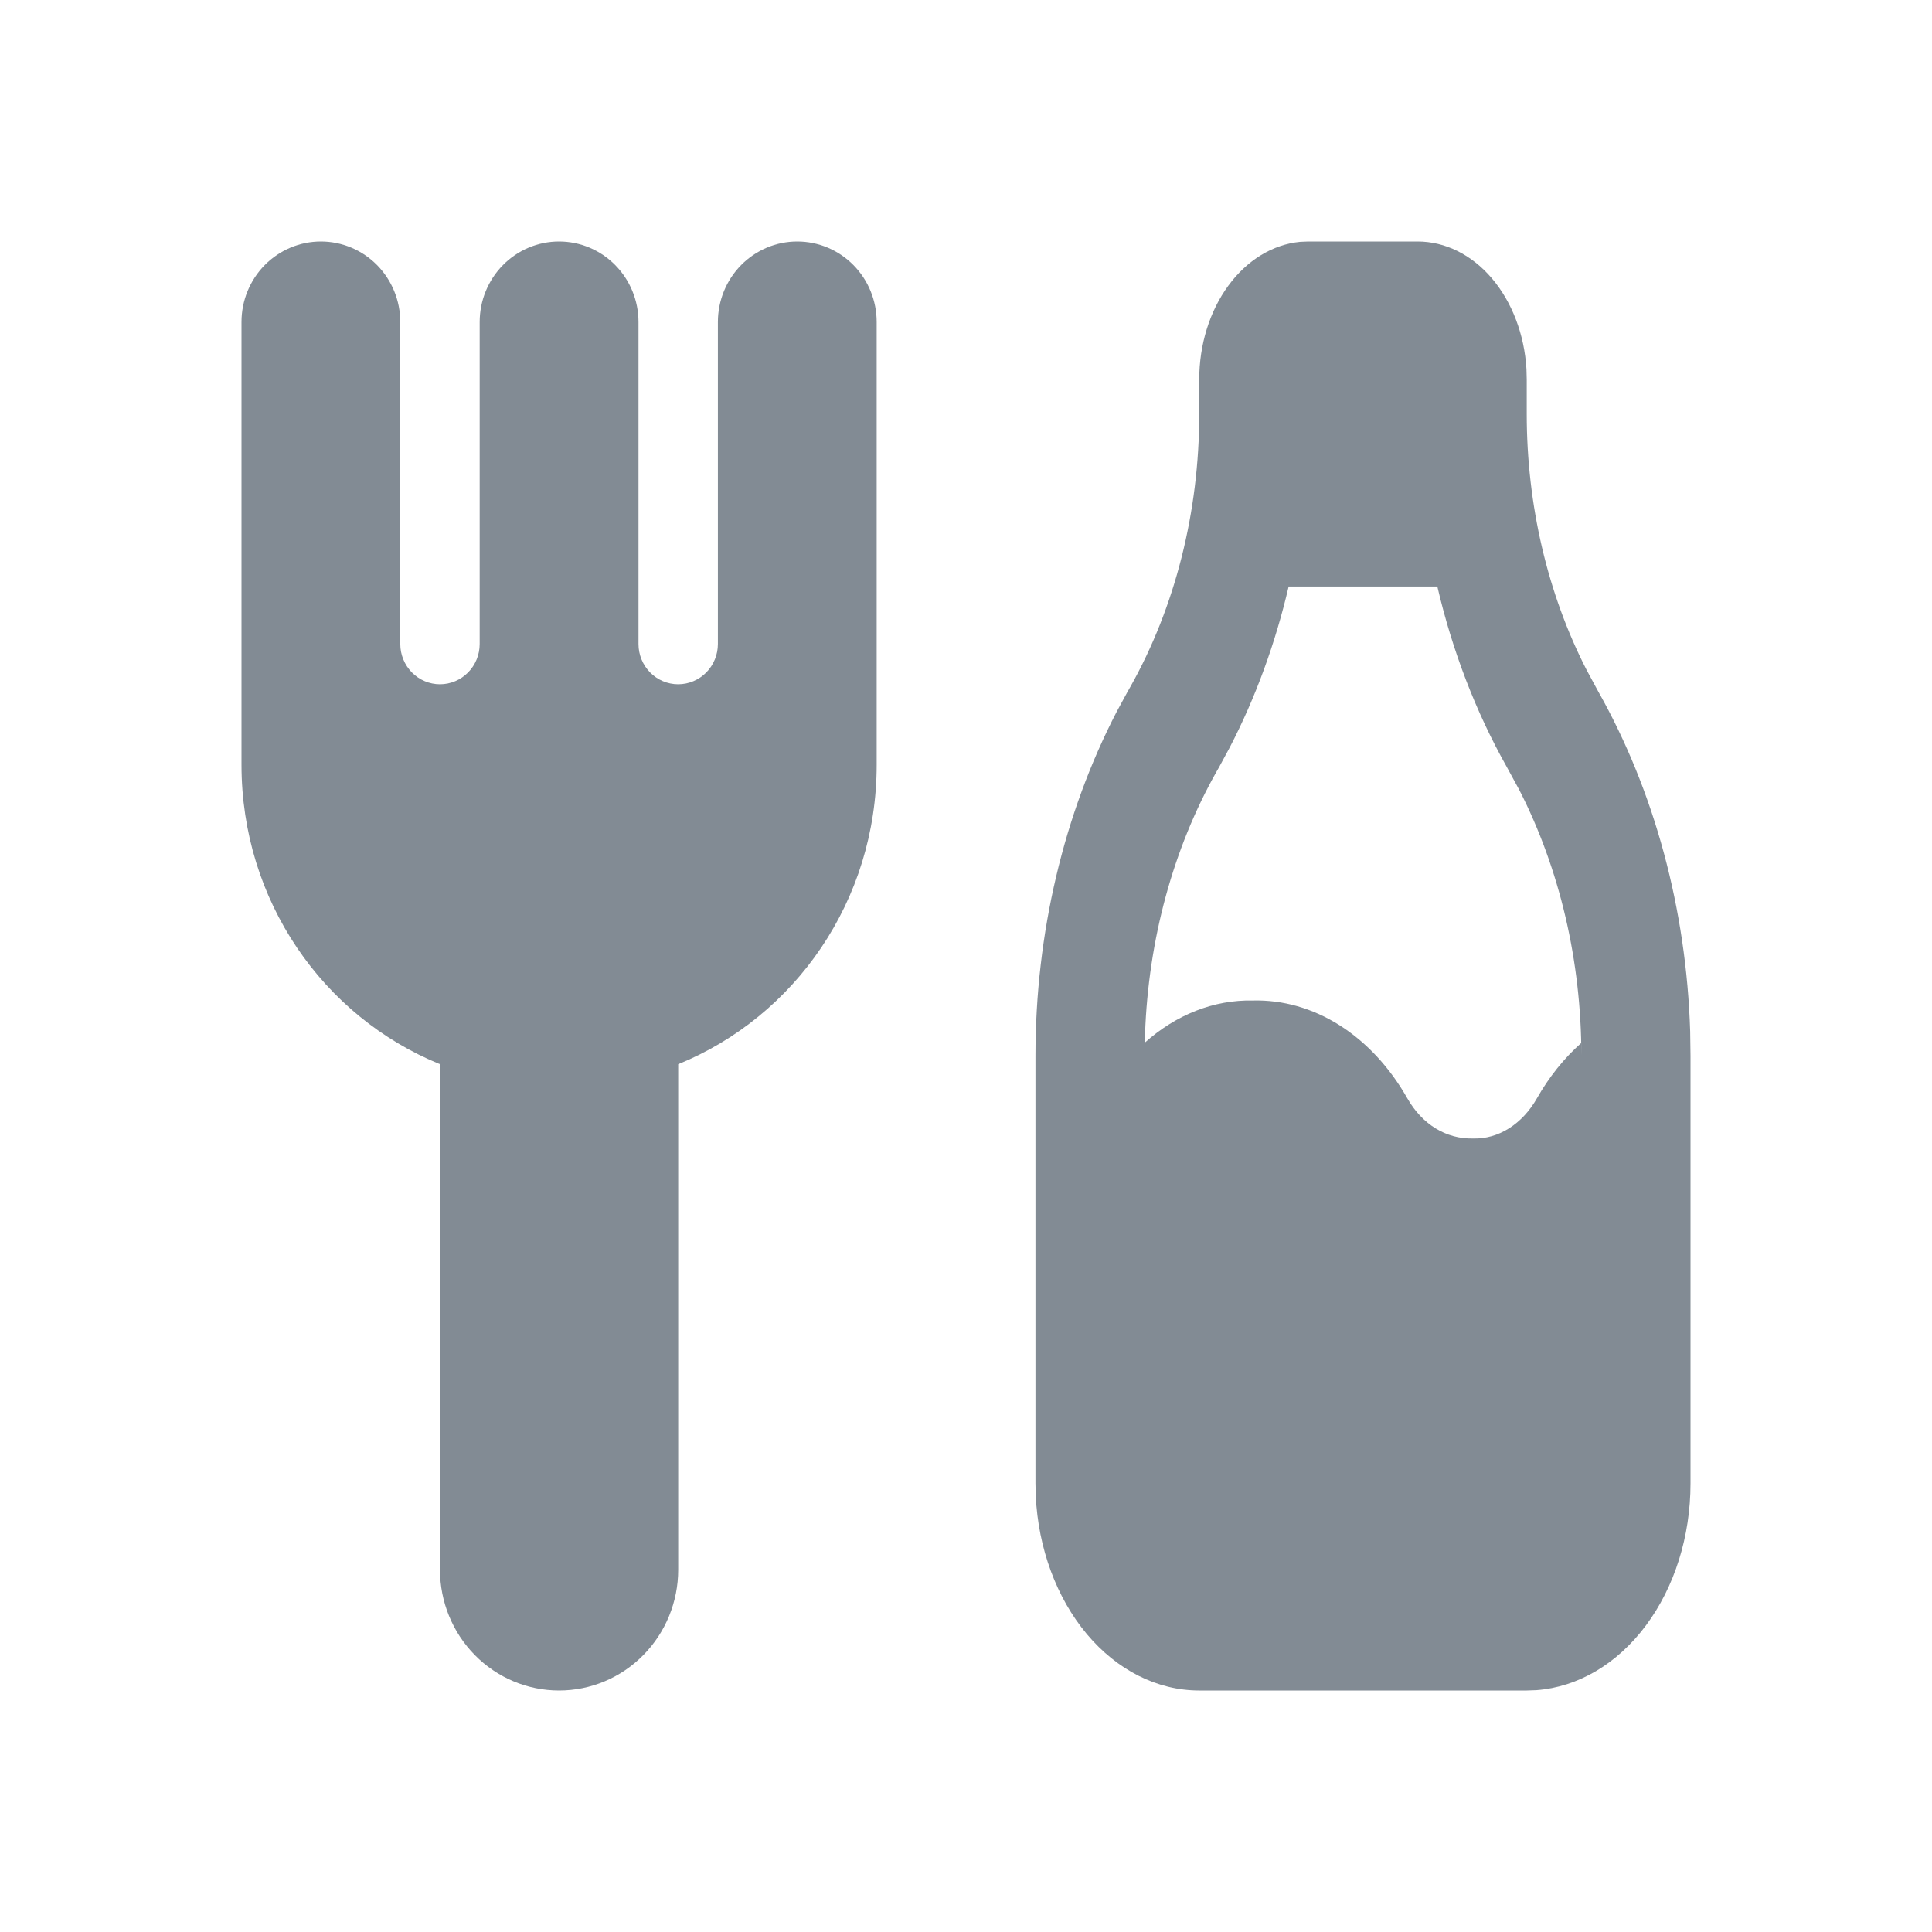
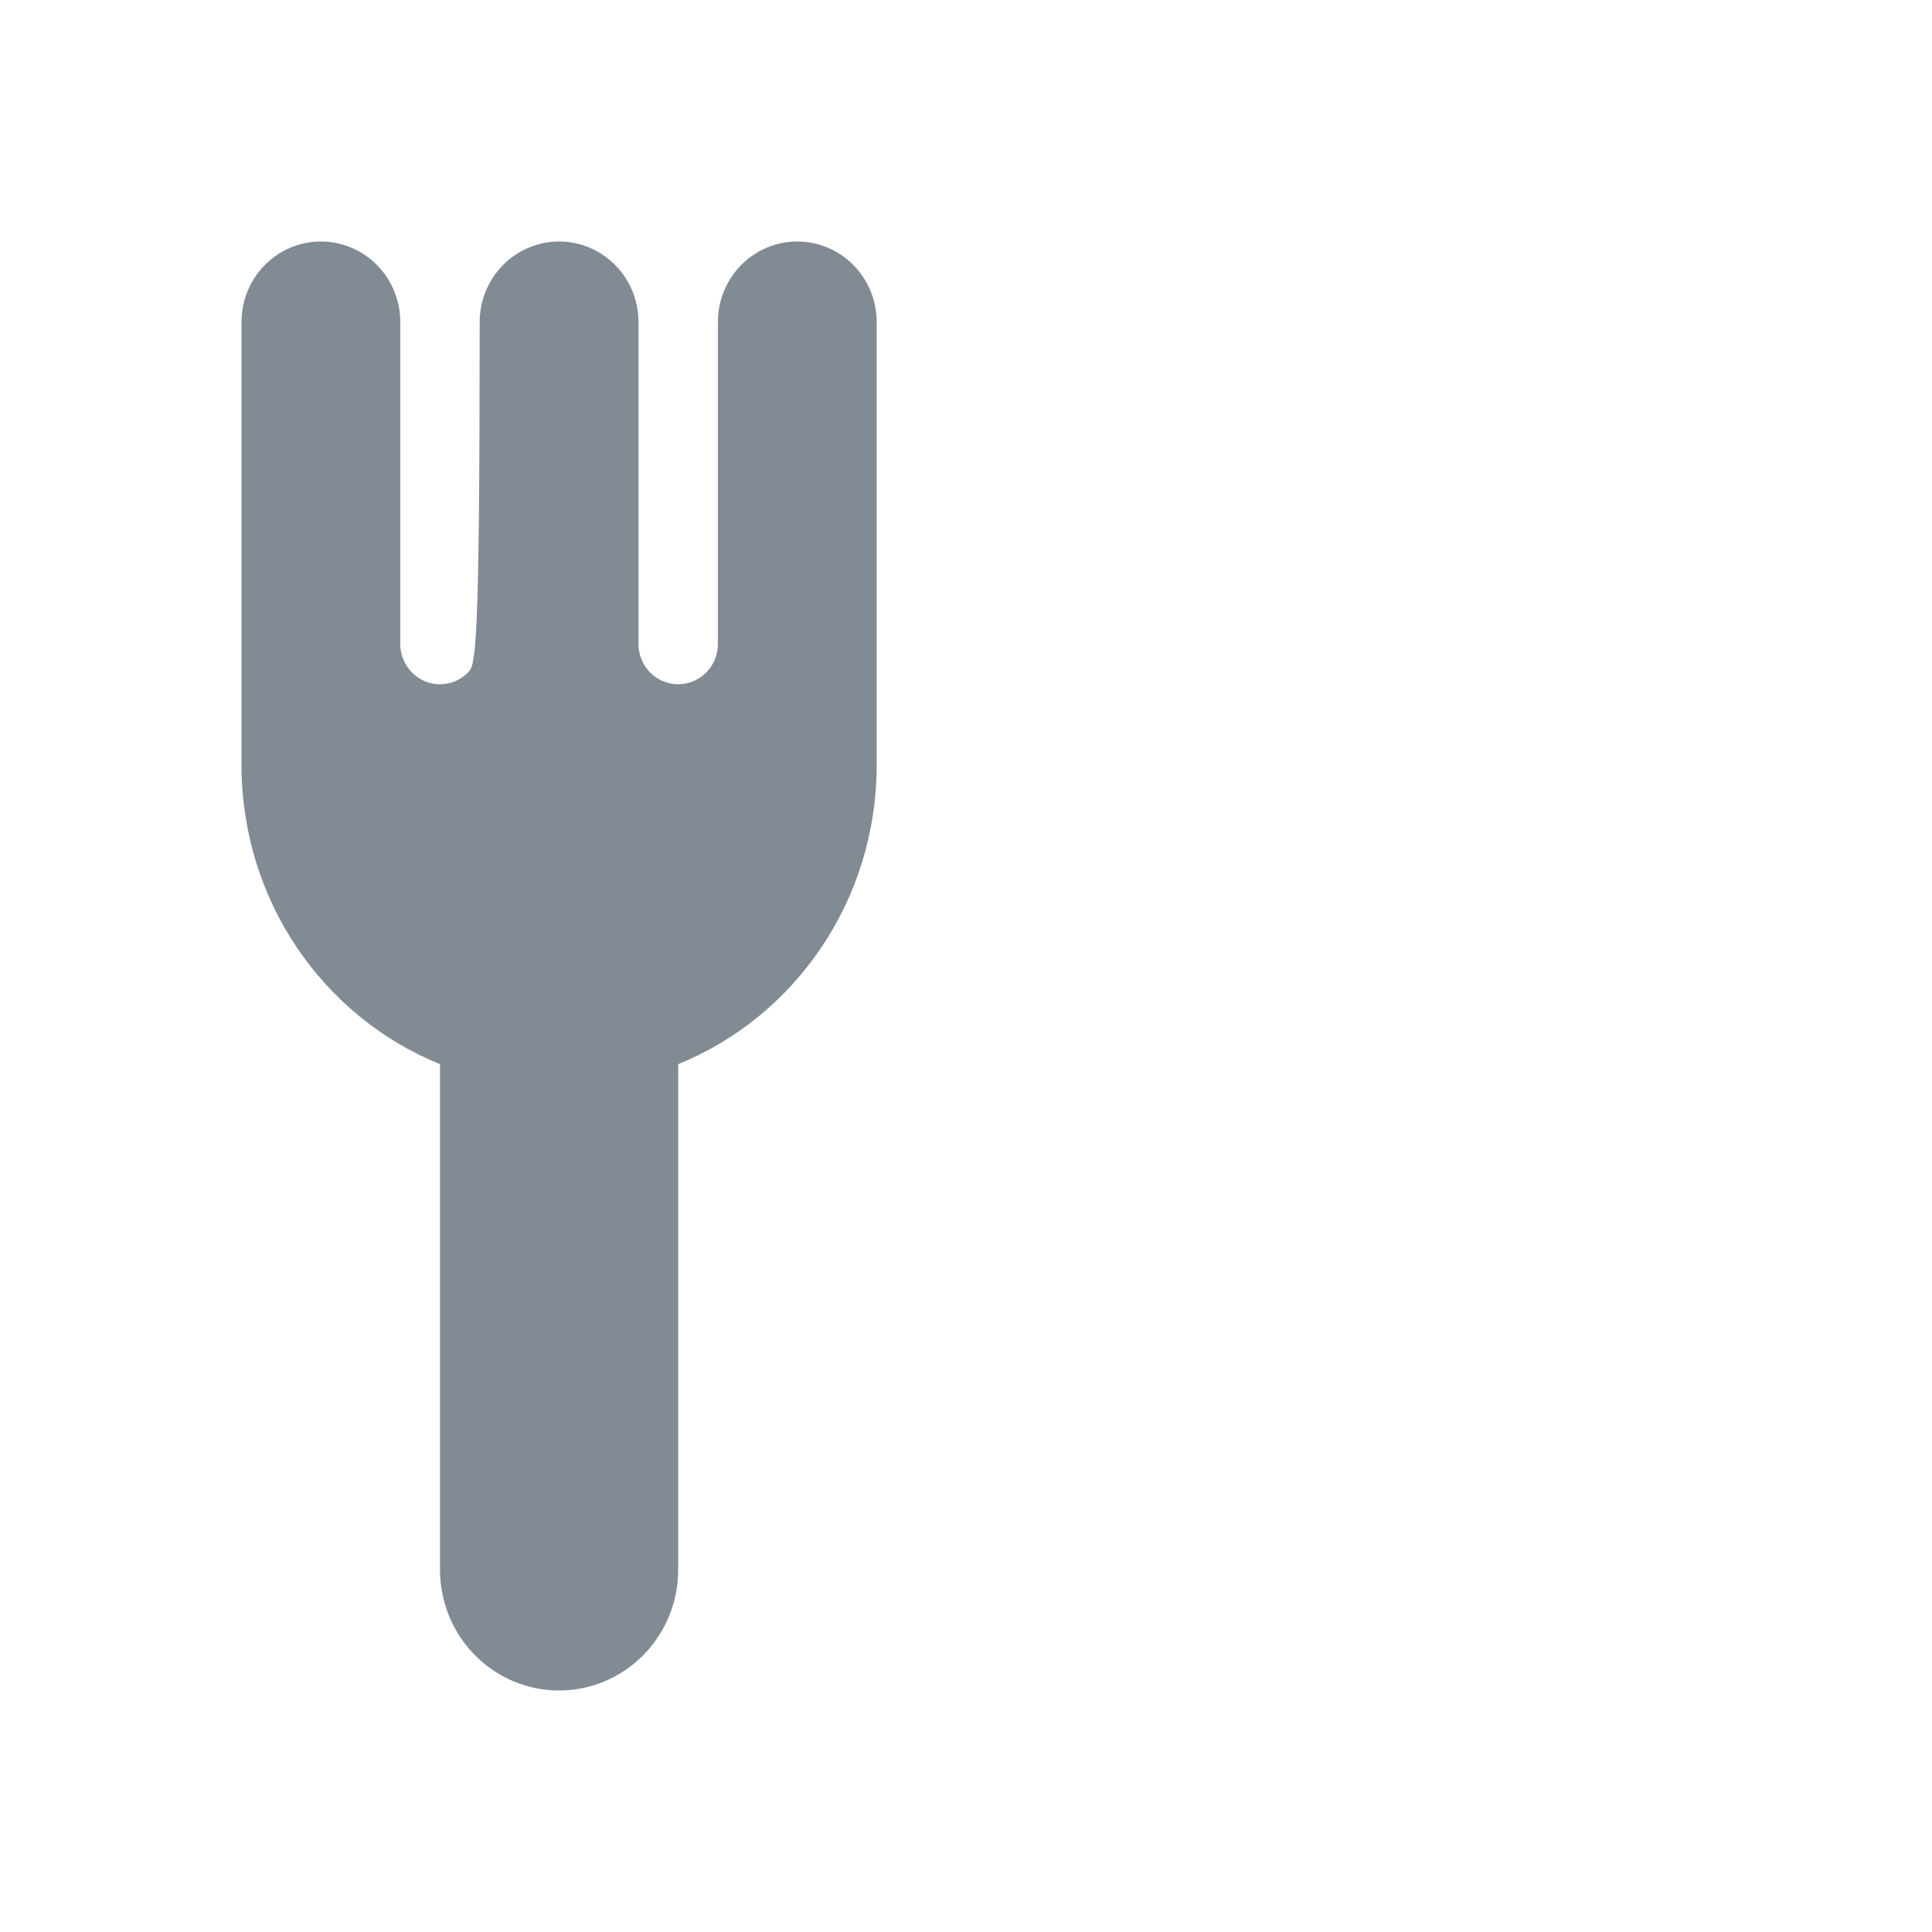
<svg xmlns="http://www.w3.org/2000/svg" width="64" height="64" viewBox="0 0 64 64" fill="none">
-   <path d="M10.63 8C9.933 8 9.264 8.281 8.77 8.781C8.277 9.281 8 9.959 8 10.667V25.333C8 29.84 10.709 33.68 14.575 35.253V52C14.575 53.061 14.991 54.078 15.731 54.828C16.471 55.579 17.474 56 18.52 56C19.567 56 20.57 55.579 21.31 54.828C22.05 54.078 22.466 53.061 22.466 52V35.253C26.332 33.68 29.041 29.84 29.041 25.333V10.667C29.041 9.959 28.764 9.281 28.271 8.781C27.777 8.281 27.108 8 26.411 8C25.713 8 25.044 8.281 24.551 8.781C24.058 9.281 23.781 9.959 23.781 10.667V21.333C23.781 21.687 23.642 22.026 23.396 22.276C23.149 22.526 22.814 22.667 22.466 22.667C22.117 22.667 21.782 22.526 21.536 22.276C21.289 22.026 21.151 21.687 21.151 21.333V10.667C21.151 9.959 20.874 9.281 20.38 8.781C19.887 8.281 19.218 8 18.52 8C17.823 8 17.154 8.281 16.661 8.781C16.168 9.281 15.89 9.959 15.89 10.667V21.333C15.89 21.687 15.752 22.026 15.505 22.276C15.259 22.526 14.924 22.667 14.575 22.667C14.227 22.667 13.892 22.526 13.645 22.276C13.399 22.026 13.26 21.687 13.26 21.333V10.667C13.26 9.959 12.983 9.281 12.49 8.781C11.997 8.281 11.328 8 10.63 8Z" fill="#828B94" />
-   <path d="M46.959 8C47.871 8 48.75 8.435 49.419 9.219C50.088 10.004 50.498 11.079 50.566 12.229L50.575 12.571V13.714C50.575 16.725 51.264 19.666 52.553 22.183L52.861 22.754L52.951 22.919C54.807 26.214 55.863 30.122 55.989 34.165L56 34.974V49.143C56 50.892 55.471 52.575 54.522 53.847C53.573 55.12 52.275 55.886 50.894 55.989L50.575 56H39.726C38.342 56 37.011 55.332 36.004 54.132C34.998 52.932 34.392 51.291 34.31 49.545L34.301 49.143V34.971C34.302 30.926 35.236 26.969 36.988 23.584L37.35 22.917L37.44 22.759C38.928 20.118 39.727 16.956 39.726 13.714V12.571C39.726 11.418 40.07 10.307 40.691 9.462C41.311 8.616 42.161 8.098 43.071 8.011L43.343 8H46.959ZM47.614 19.429H42.688C42.247 21.318 41.589 23.116 40.735 24.763L40.384 25.413L40.294 25.57C38.861 28.116 38.041 31.131 37.931 34.251L37.925 34.537C38.968 33.605 40.219 33.117 41.496 33.143C42.494 33.117 43.482 33.398 44.374 33.962C45.267 34.526 46.037 35.357 46.619 36.382C47.107 37.239 47.896 37.737 48.805 37.714C49.216 37.725 49.622 37.609 49.989 37.377C50.357 37.145 50.674 36.803 50.913 36.382C51.317 35.672 51.812 35.054 52.378 34.553L52.384 34.971C52.384 31.84 51.667 28.784 50.328 26.167L49.915 25.408C48.891 23.59 48.113 21.569 47.614 19.429Z" fill="#828B94" />
+   <path d="M10.63 8C9.933 8 9.264 8.281 8.77 8.781C8.277 9.281 8 9.959 8 10.667V25.333C8 29.84 10.709 33.68 14.575 35.253V52C14.575 53.061 14.991 54.078 15.731 54.828C16.471 55.579 17.474 56 18.52 56C19.567 56 20.57 55.579 21.31 54.828C22.05 54.078 22.466 53.061 22.466 52V35.253C26.332 33.68 29.041 29.84 29.041 25.333V10.667C29.041 9.959 28.764 9.281 28.271 8.781C27.777 8.281 27.108 8 26.411 8C25.713 8 25.044 8.281 24.551 8.781C24.058 9.281 23.781 9.959 23.781 10.667V21.333C23.781 21.687 23.642 22.026 23.396 22.276C23.149 22.526 22.814 22.667 22.466 22.667C22.117 22.667 21.782 22.526 21.536 22.276C21.289 22.026 21.151 21.687 21.151 21.333V10.667C21.151 9.959 20.874 9.281 20.38 8.781C19.887 8.281 19.218 8 18.52 8C17.823 8 17.154 8.281 16.661 8.781C16.168 9.281 15.89 9.959 15.89 10.667C15.89 21.687 15.752 22.026 15.505 22.276C15.259 22.526 14.924 22.667 14.575 22.667C14.227 22.667 13.892 22.526 13.645 22.276C13.399 22.026 13.26 21.687 13.26 21.333V10.667C13.26 9.959 12.983 9.281 12.49 8.781C11.997 8.281 11.328 8 10.63 8Z" fill="#828B94" />
</svg>